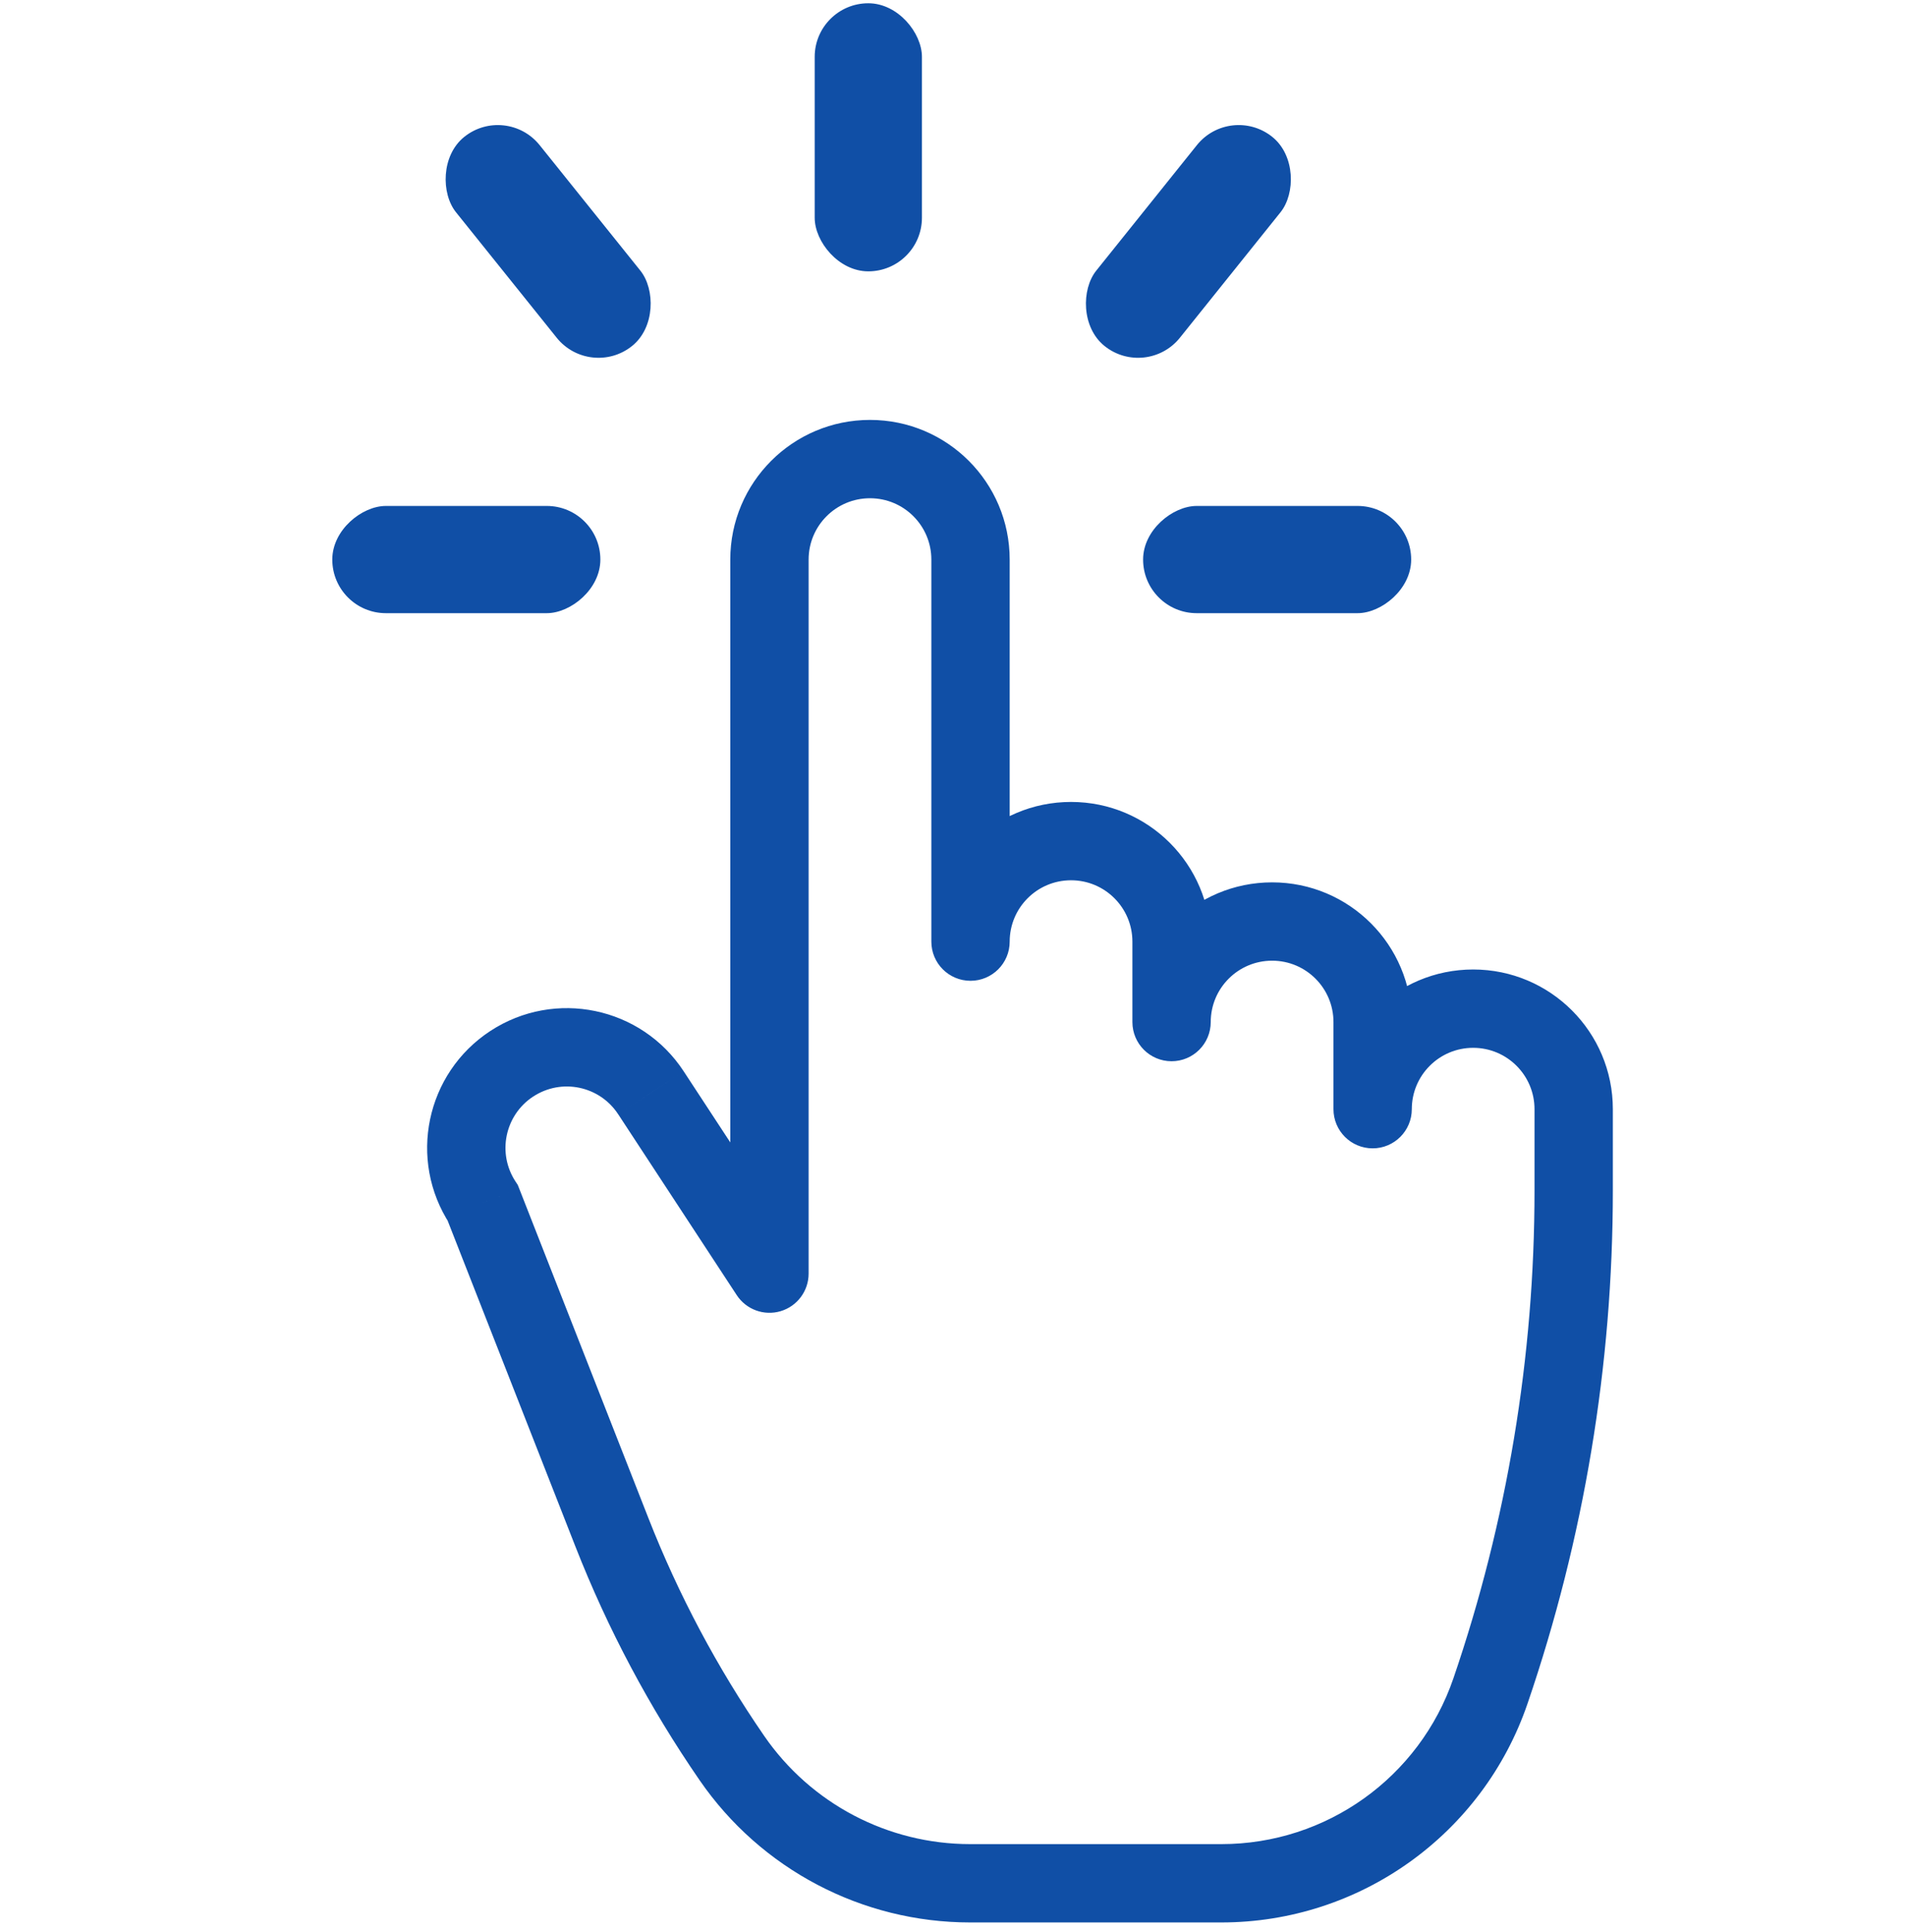
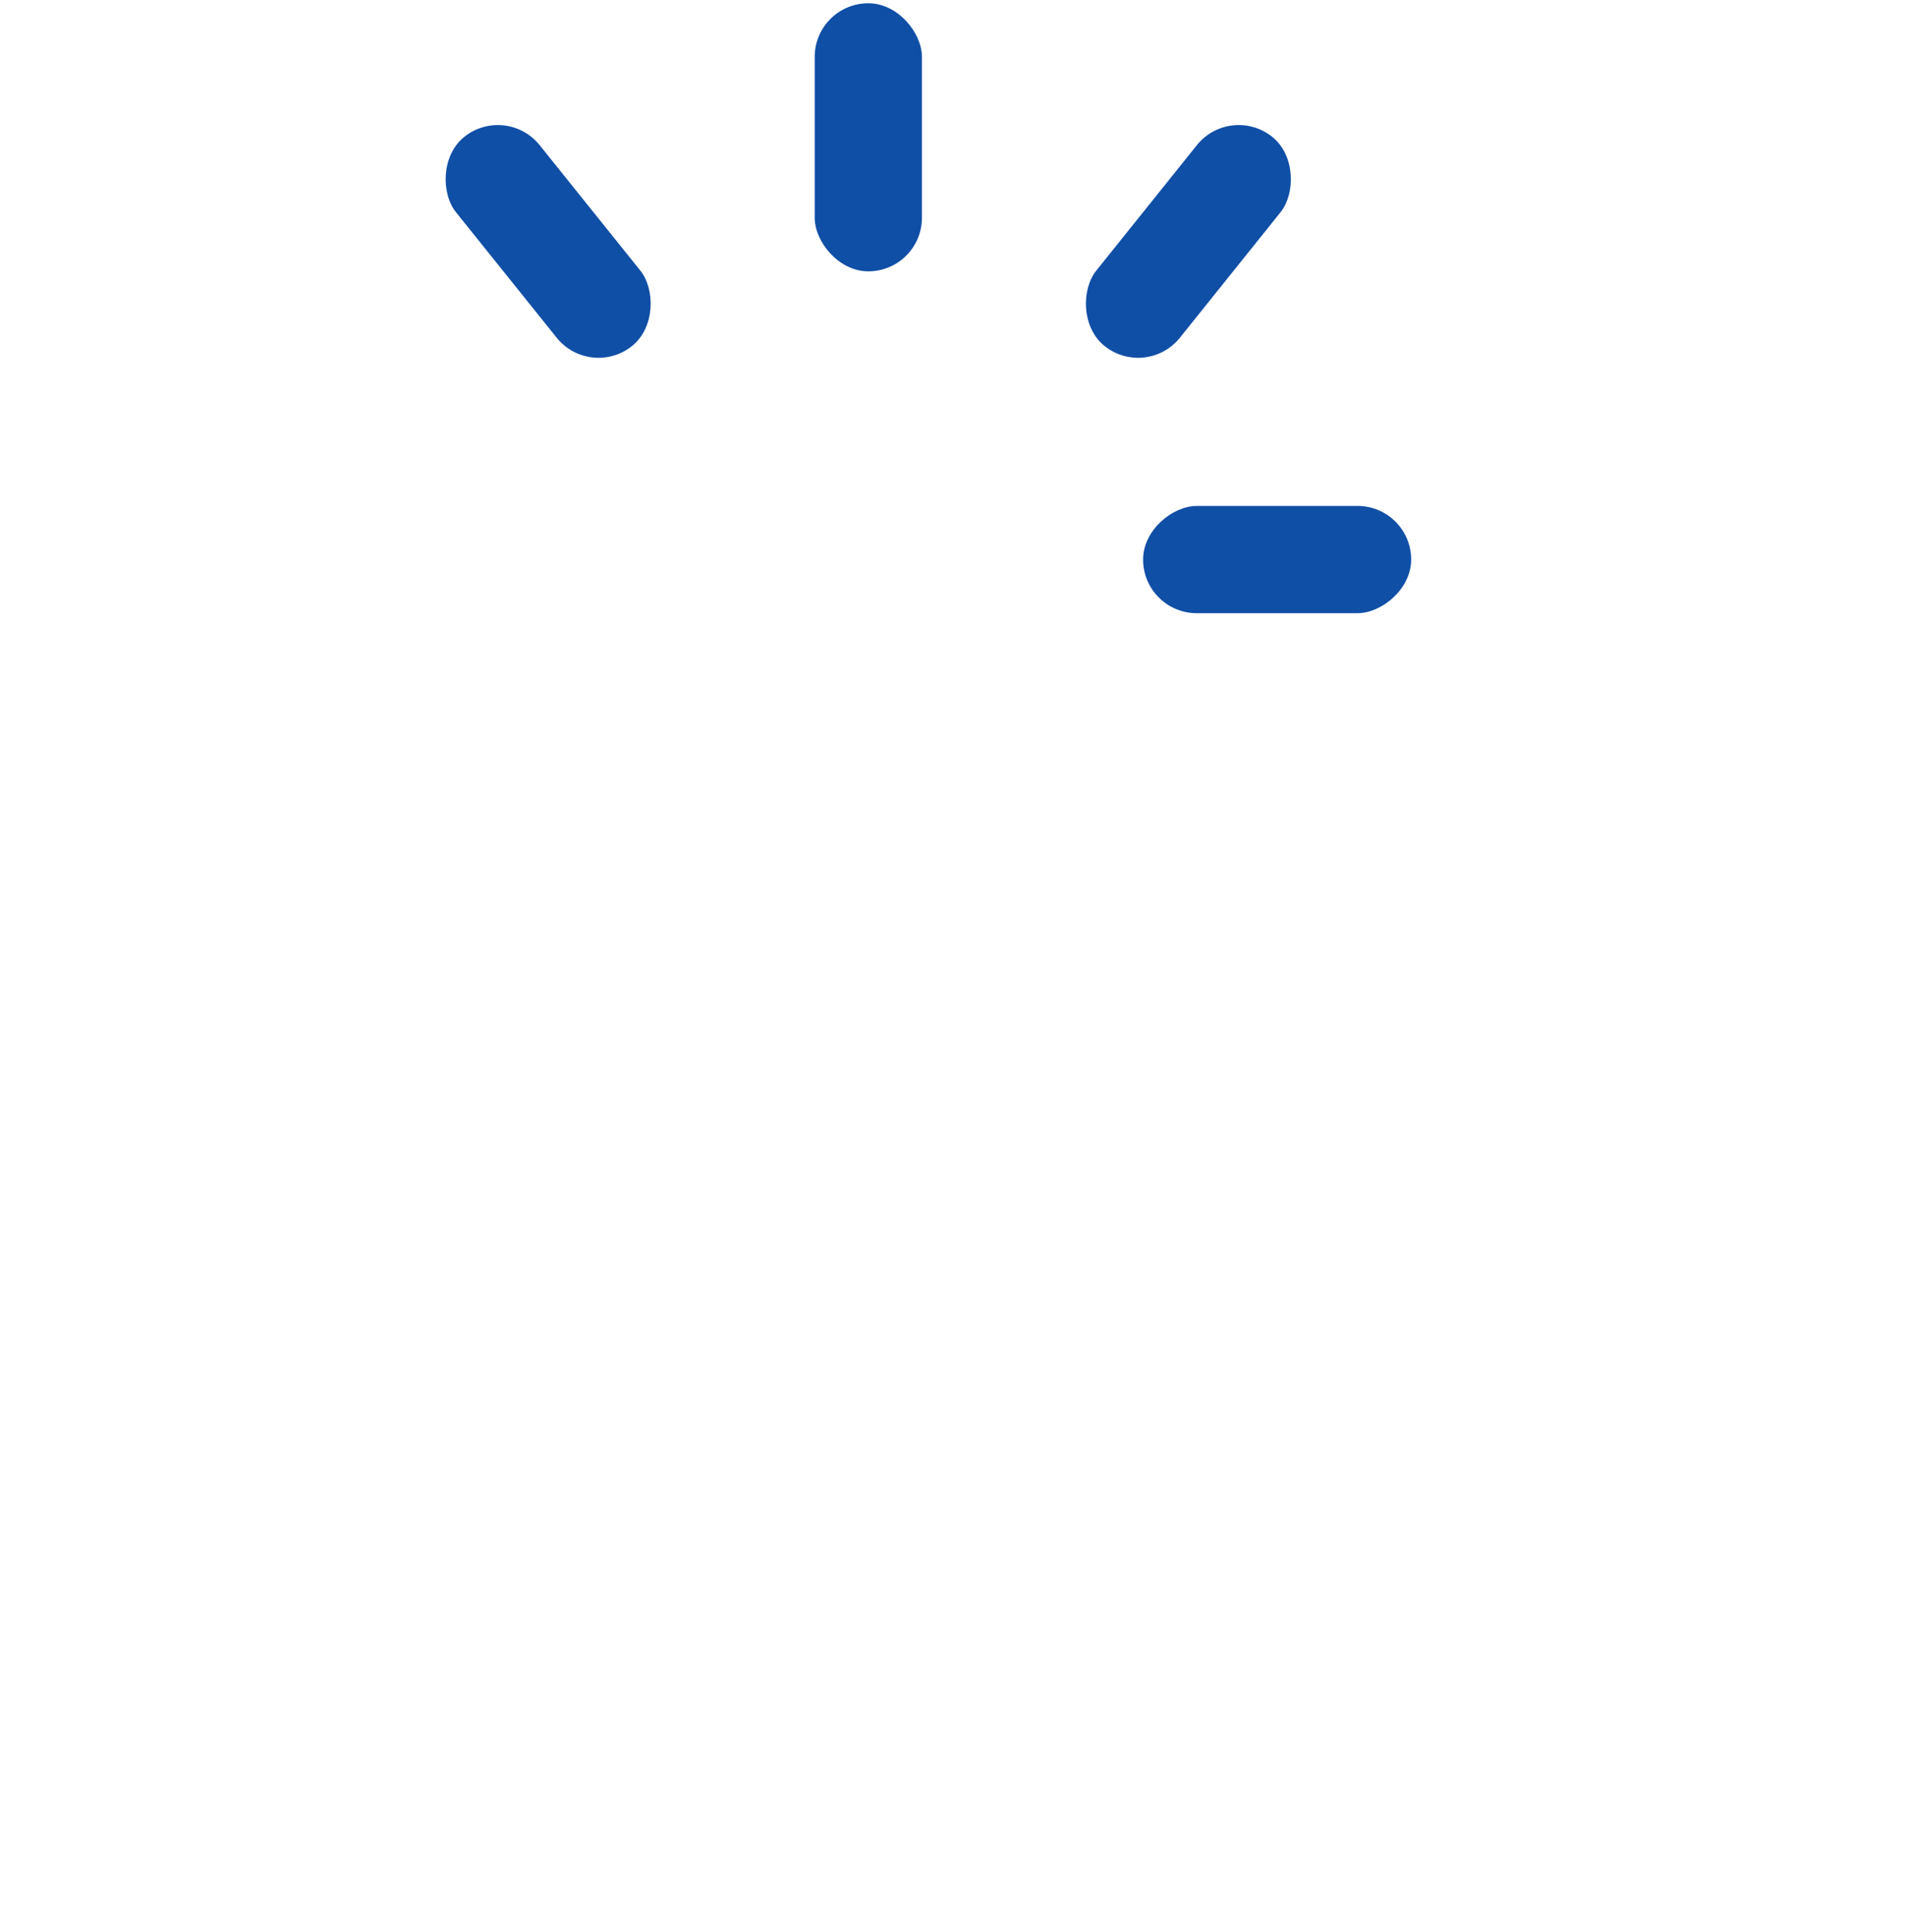
<svg xmlns="http://www.w3.org/2000/svg" width="73" height="74" viewBox="0 0 73 74" fill="none">
-   <path d="M29.47 48.778L28.216 49.6C28.579 50.155 29.264 50.405 29.899 50.216C30.535 50.026 30.97 49.441 30.97 48.778H29.47ZM24.93 41.851L23.675 42.673L23.676 42.673L24.93 41.851ZM19.6 40.741L18.778 39.486L18.778 39.486L19.6 40.741ZM18.49 46.072L19.887 45.524L19.83 45.38L19.744 45.25L18.49 46.072ZM51.072 42.48C51.072 43.309 51.743 43.98 52.572 43.98C53.4 43.98 54.072 43.309 54.072 42.48H51.072ZM43.371 39.144C43.371 39.972 44.043 40.644 44.871 40.644C45.7 40.644 46.371 39.972 46.371 39.144H43.371ZM35.671 36.063C35.671 36.892 36.342 37.563 37.171 37.563C37.999 37.563 38.671 36.892 38.671 36.063H35.671ZM30.97 21.432C30.97 20.134 32.022 19.082 33.321 19.082V16.082C30.366 16.082 27.97 18.477 27.97 21.432H30.97ZM23.676 42.673L28.216 49.6L30.725 47.956L26.185 41.029L23.676 42.673ZM20.422 41.996C21.508 41.284 22.965 41.588 23.675 42.673L26.185 41.029C24.566 38.556 21.249 37.867 18.778 39.486L20.422 41.996ZM19.744 45.25C19.033 44.164 19.336 42.708 20.422 41.995L18.778 39.486C16.306 41.106 15.615 44.422 17.236 46.894L19.744 45.25ZM24.831 58.133L19.887 45.524L17.094 46.62L22.038 59.228L24.831 58.133ZM46.78 70.627H37.157V73.627H46.78V70.627ZM56.422 40.13C57.72 40.13 58.772 41.182 58.772 42.48H61.772C61.772 39.525 59.377 37.13 56.422 37.13V40.13ZM54.072 42.48C54.072 41.182 55.124 40.13 56.422 40.13V37.13C53.467 37.13 51.072 39.525 51.072 42.48H54.072ZM51.072 39.144V42.48H54.072V39.144H51.072ZM48.722 36.793C50.02 36.793 51.072 37.845 51.072 39.144H54.072C54.072 36.188 51.677 33.793 48.722 33.793V36.793ZM46.371 39.144C46.371 37.845 47.423 36.793 48.722 36.793V33.793C45.767 33.793 43.371 36.188 43.371 39.144H46.371ZM43.371 36.063V39.144H46.371V36.063H43.371ZM41.021 33.713C42.319 33.713 43.371 34.765 43.371 36.063H46.371C46.371 33.108 43.976 30.713 41.021 30.713V33.713ZM38.671 36.063C38.671 34.765 39.723 33.713 41.021 33.713V30.713C38.066 30.713 35.671 33.108 35.671 36.063H38.671ZM35.671 21.432V36.063H38.671V21.432H35.671ZM33.321 19.082C34.619 19.082 35.671 20.134 35.671 21.432H38.671C38.671 18.477 36.276 16.082 33.321 16.082V19.082ZM30.97 48.778V21.432H27.97V48.778H30.97ZM58.772 42.48V45.595H61.772V42.48H58.772ZM58.772 45.595C58.772 51.95 57.723 58.262 55.666 64.276L58.504 65.247C60.668 58.921 61.772 52.281 61.772 45.595H58.772ZM46.78 73.627C52.078 73.627 56.79 70.259 58.504 65.247L55.666 64.276C54.366 68.075 50.795 70.627 46.78 70.627V73.627ZM26.798 68.184C29.145 71.592 33.019 73.627 37.157 73.627V70.627C34.005 70.627 31.056 69.078 29.268 66.482L26.798 68.184ZM22.038 59.228C23.276 62.386 24.873 65.391 26.798 68.184L29.268 66.482C27.474 63.878 25.985 61.077 24.831 58.133L22.038 59.228Z" fill="#104FA6" />
  <rect x="31.203" y="0.125" width="4.107" height="10.267" rx="2.053" fill="#104FA6" />
-   <rect x="12.727" y="23.484" width="4.107" height="10.267" rx="2.053" transform="rotate(-90 12.727 23.484)" fill="#104FA6" />
  <rect x="43.781" y="23.484" width="4.107" height="10.267" rx="2.053" transform="rotate(-90 43.781 23.484)" fill="#104FA6" />
  <rect width="4.107" height="10.267" rx="2.053" transform="matrix(-0.78 0.626 0.626 0.78 19.383 3.957)" fill="#104FA6" />
  <rect x="47.125" y="3.957" width="4.107" height="10.267" rx="2.053" transform="rotate(38.725 47.125 3.957)" fill="#104FA6" />
</svg>